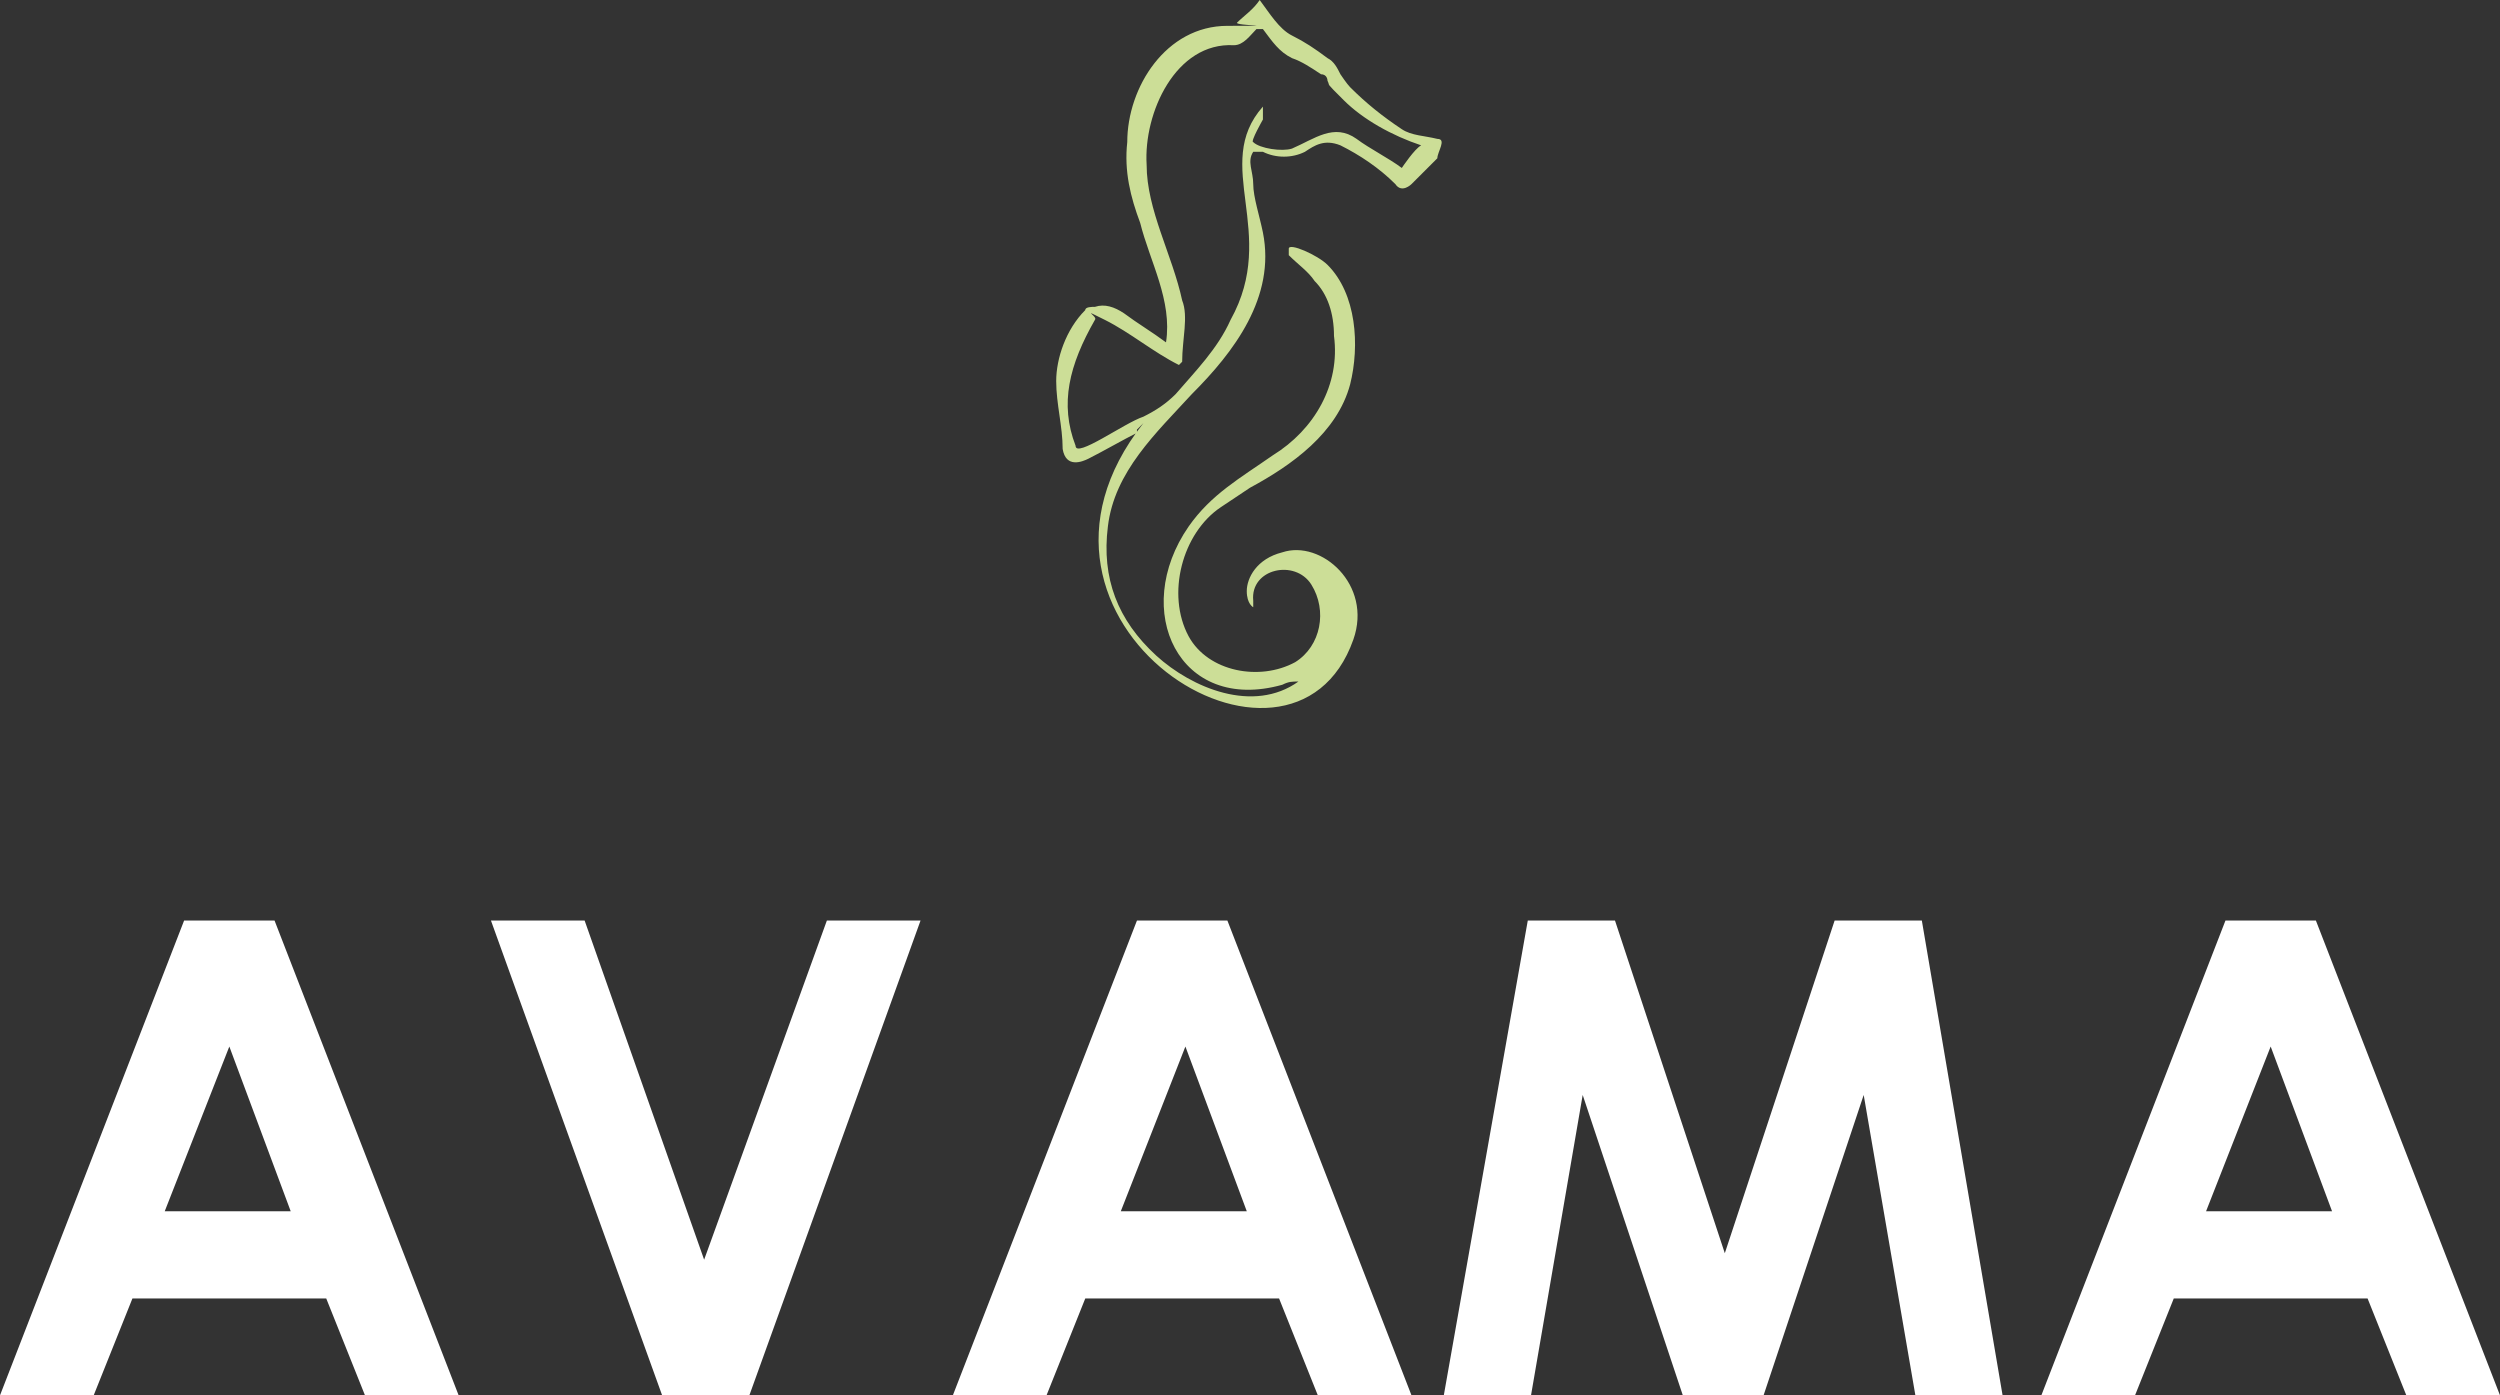
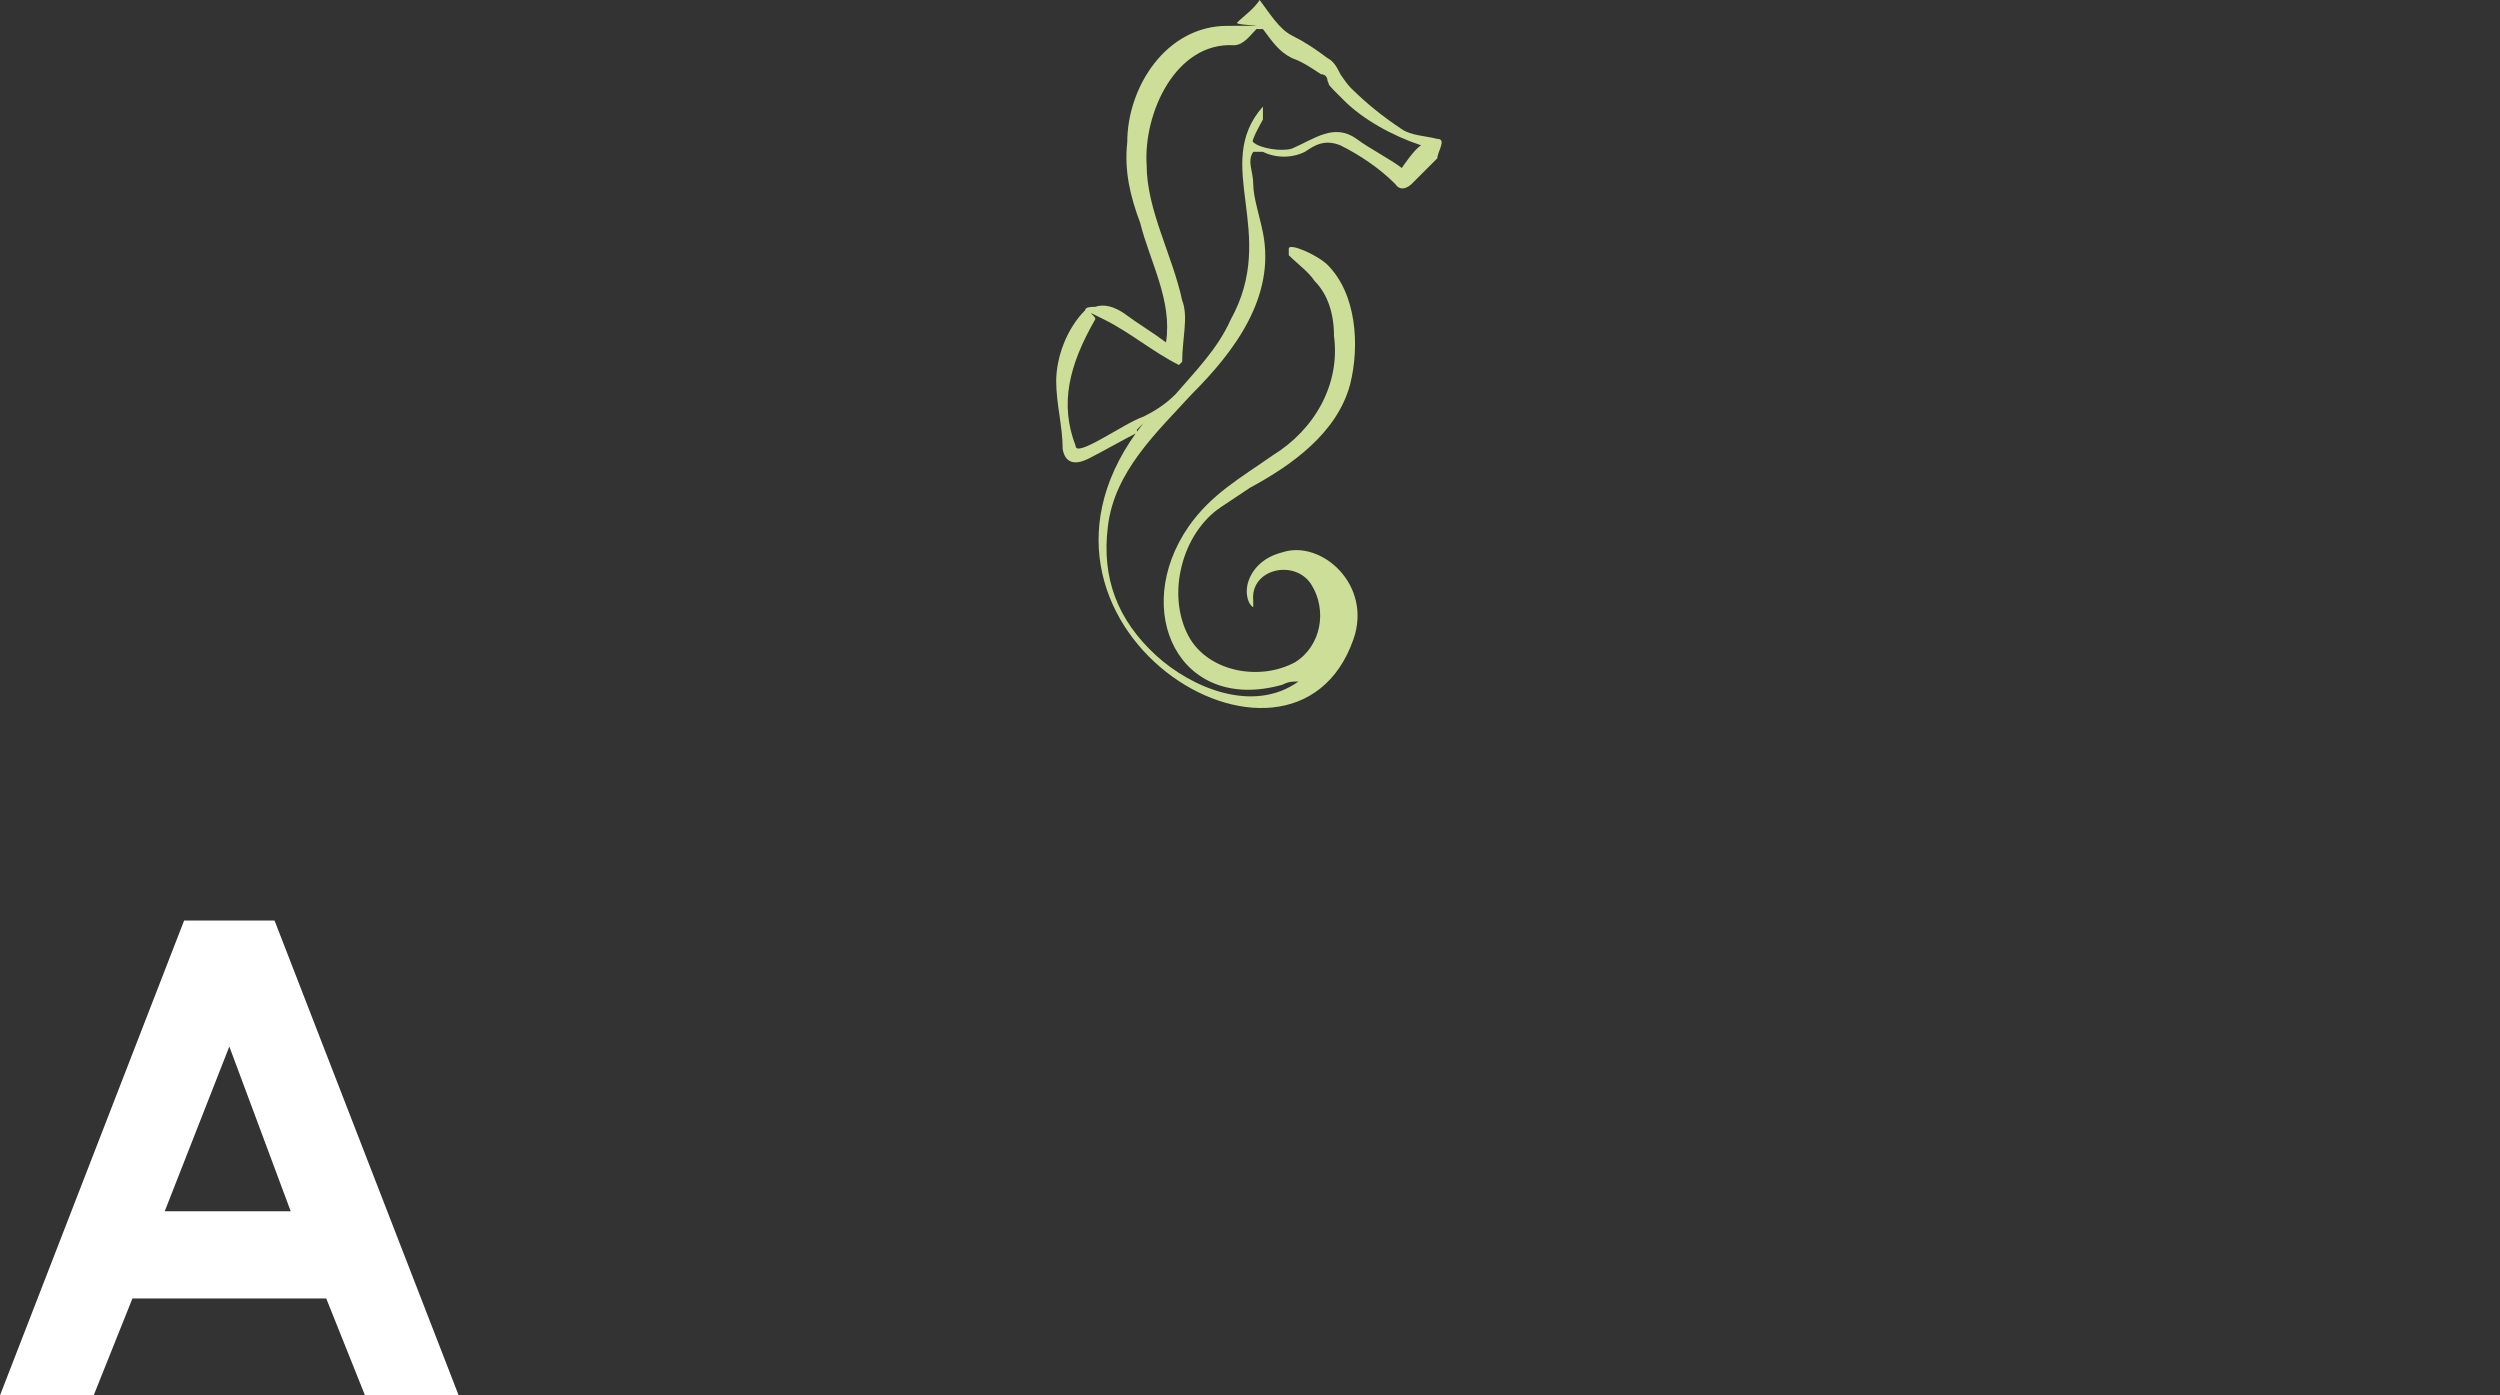
<svg xmlns="http://www.w3.org/2000/svg" id="Calque_1" data-name="Calque 1" version="1.1" viewBox="0 0 77.4 43.2">
  <rect x="0" y="0" width="77.4" height="43.2" fill="#333333" stroke="none" />
  <defs>
    <style>
      .cls-1 {
        fill: #ccde97;
      }

      .cls-1, .cls-2 {
        stroke-width: 0px;
      }

      .cls-2 {
        fill: #fff;
      }
    </style>
  </defs>
  <g>
    <path class="cls-2" d="M5.7,28.5h2.8l5.7,14.7h-2.9l-1.2-3h-6l-1.2,3H0l5.7-14.7ZM7.1,32.4l-2,5.1h3.9l-1.9-5.1Z" />
-     <path class="cls-2" d="M15.2,28.5h2.9l3.7,10.5,3.8-10.5h2.9l-5.3,14.7h-2.7l-5.3-14.7Z" />
-     <path class="cls-2" d="M35.2,28.5h2.8l5.7,14.7h-2.9l-1.2-3h-6l-1.2,3h-2.9s5.7-14.7,5.7-14.7ZM36.7,32.4l-2,5.1h3.9l-1.9-5.1Z" />
-     <path class="cls-2" d="M47.3,28.5h2.7l3.4,10.3,3.4-10.3h2.7l2.5,14.7h-2.7l-1.6-9.3-3.1,9.3h-2.5l-3.1-9.3-1.6,9.3h-2.7s2.6-14.7,2.6-14.7Z" />
-     <path class="cls-2" d="M68.9,28.5h2.8l5.7,14.7h-2.9l-1.2-3h-6l-1.2,3h-2.9l5.7-14.7ZM70.3,32.4l-2,5.1h3.9l-1.9-5.1Z" />
  </g>
  <path class="cls-1" d="M35.2,13.4c-.4.2-1.1.6-1.5.8-.2.1-.7.3-.8-.3,0-.7-.2-1.4-.2-2.1s.3-1.6.9-2.2c0-.1.2-.1.3-.1.3-.1.6,0,.9.2.4.3.9.6,1.3.9.2-1.3-.5-2.5-.8-3.7-.3-.8-.5-1.6-.4-2.5,0-1.7,1.2-3.6,3.1-3.6s.2,0,.3-.1c.2-.2.5-.4.7-.7.3.4.6.9,1,1.1.4.2.7.4,1.1.7.2.1.3.3.4.5,0,0,.2.3.3.4.5.5,1,.9,1.6,1.3.3.2.7.2,1.1.3.3,0,0,.4,0,.6-.3.3-.5.5-.8.8,0,0-.3.3-.5,0-.5-.5-1.1-.9-1.7-1.2-.5-.2-.8,0-1.1.2-.4.2-.9.2-1.3,0h-.3c-.2.3,0,.6,0,1s.2,1,.3,1.5c.4,2-.9,3.7-2.2,5-1.1,1.2-2.4,2.4-2.6,4.1-.2,1.6.3,2.9,1.5,4,1.1,1,3,1.8,4.4.8h0c-.2,0-.3,0-.5.1-3.2.9-4.7-2.3-2.9-4.9.7-1,1.6-1.5,2.6-2.2,1.3-.8,2.1-2.2,1.9-3.7,0-.7-.2-1.3-.6-1.7-.2-.3-.5-.5-.8-.8v-.2c0-.2.9.2,1.2.5.9.9,1,2.5.7,3.7-.4,1.5-1.8,2.5-3.1,3.2-.3.2-.6.4-.9.6-1.2.8-1.7,2.7-1,4,.6,1.1,2.2,1.4,3.3.8.8-.5,1-1.6.5-2.4s-1.9-.5-1.8.5v.2s-.2-.1-.2-.5.3-1,1.1-1.2c1.2-.4,2.8,1,2.2,2.7-1.9,5.4-11.4-.5-6.5-6.7l-.2.2ZM36.5,11.3c-.8-.4-1.5-1-2.3-1.4s-.2-.1-.3,0c-.8,1.4-1.1,2.6-.6,3.9,0,.4,1.5-.7,2.1-.9.4-.2.7-.4,1-.7.6-.7,1.3-1.4,1.7-2.3,1.5-2.7-.6-4.8,1-6.6v.4s-.4.7-.3.7c.2.2.9.3,1.2.2.7-.3,1.3-.8,2-.3.4.3,1,.6,1.4.9,0,0,.4-.6.6-.7-.9-.3-1.8-.8-2.4-1.4s-.4-.4-.5-.6c0,0,0-.2-.2-.2-.3-.2-.6-.4-.9-.5-.4-.2-.6-.5-.9-.9,0,0,0,0-.2,0-.2.2-.4.5-.7.5-1.8-.1-2.8,2.1-2.7,3.7,0,1.4.8,2.8,1.1,4.2.2.5,0,1.2,0,1.9h0Z" />
</svg>